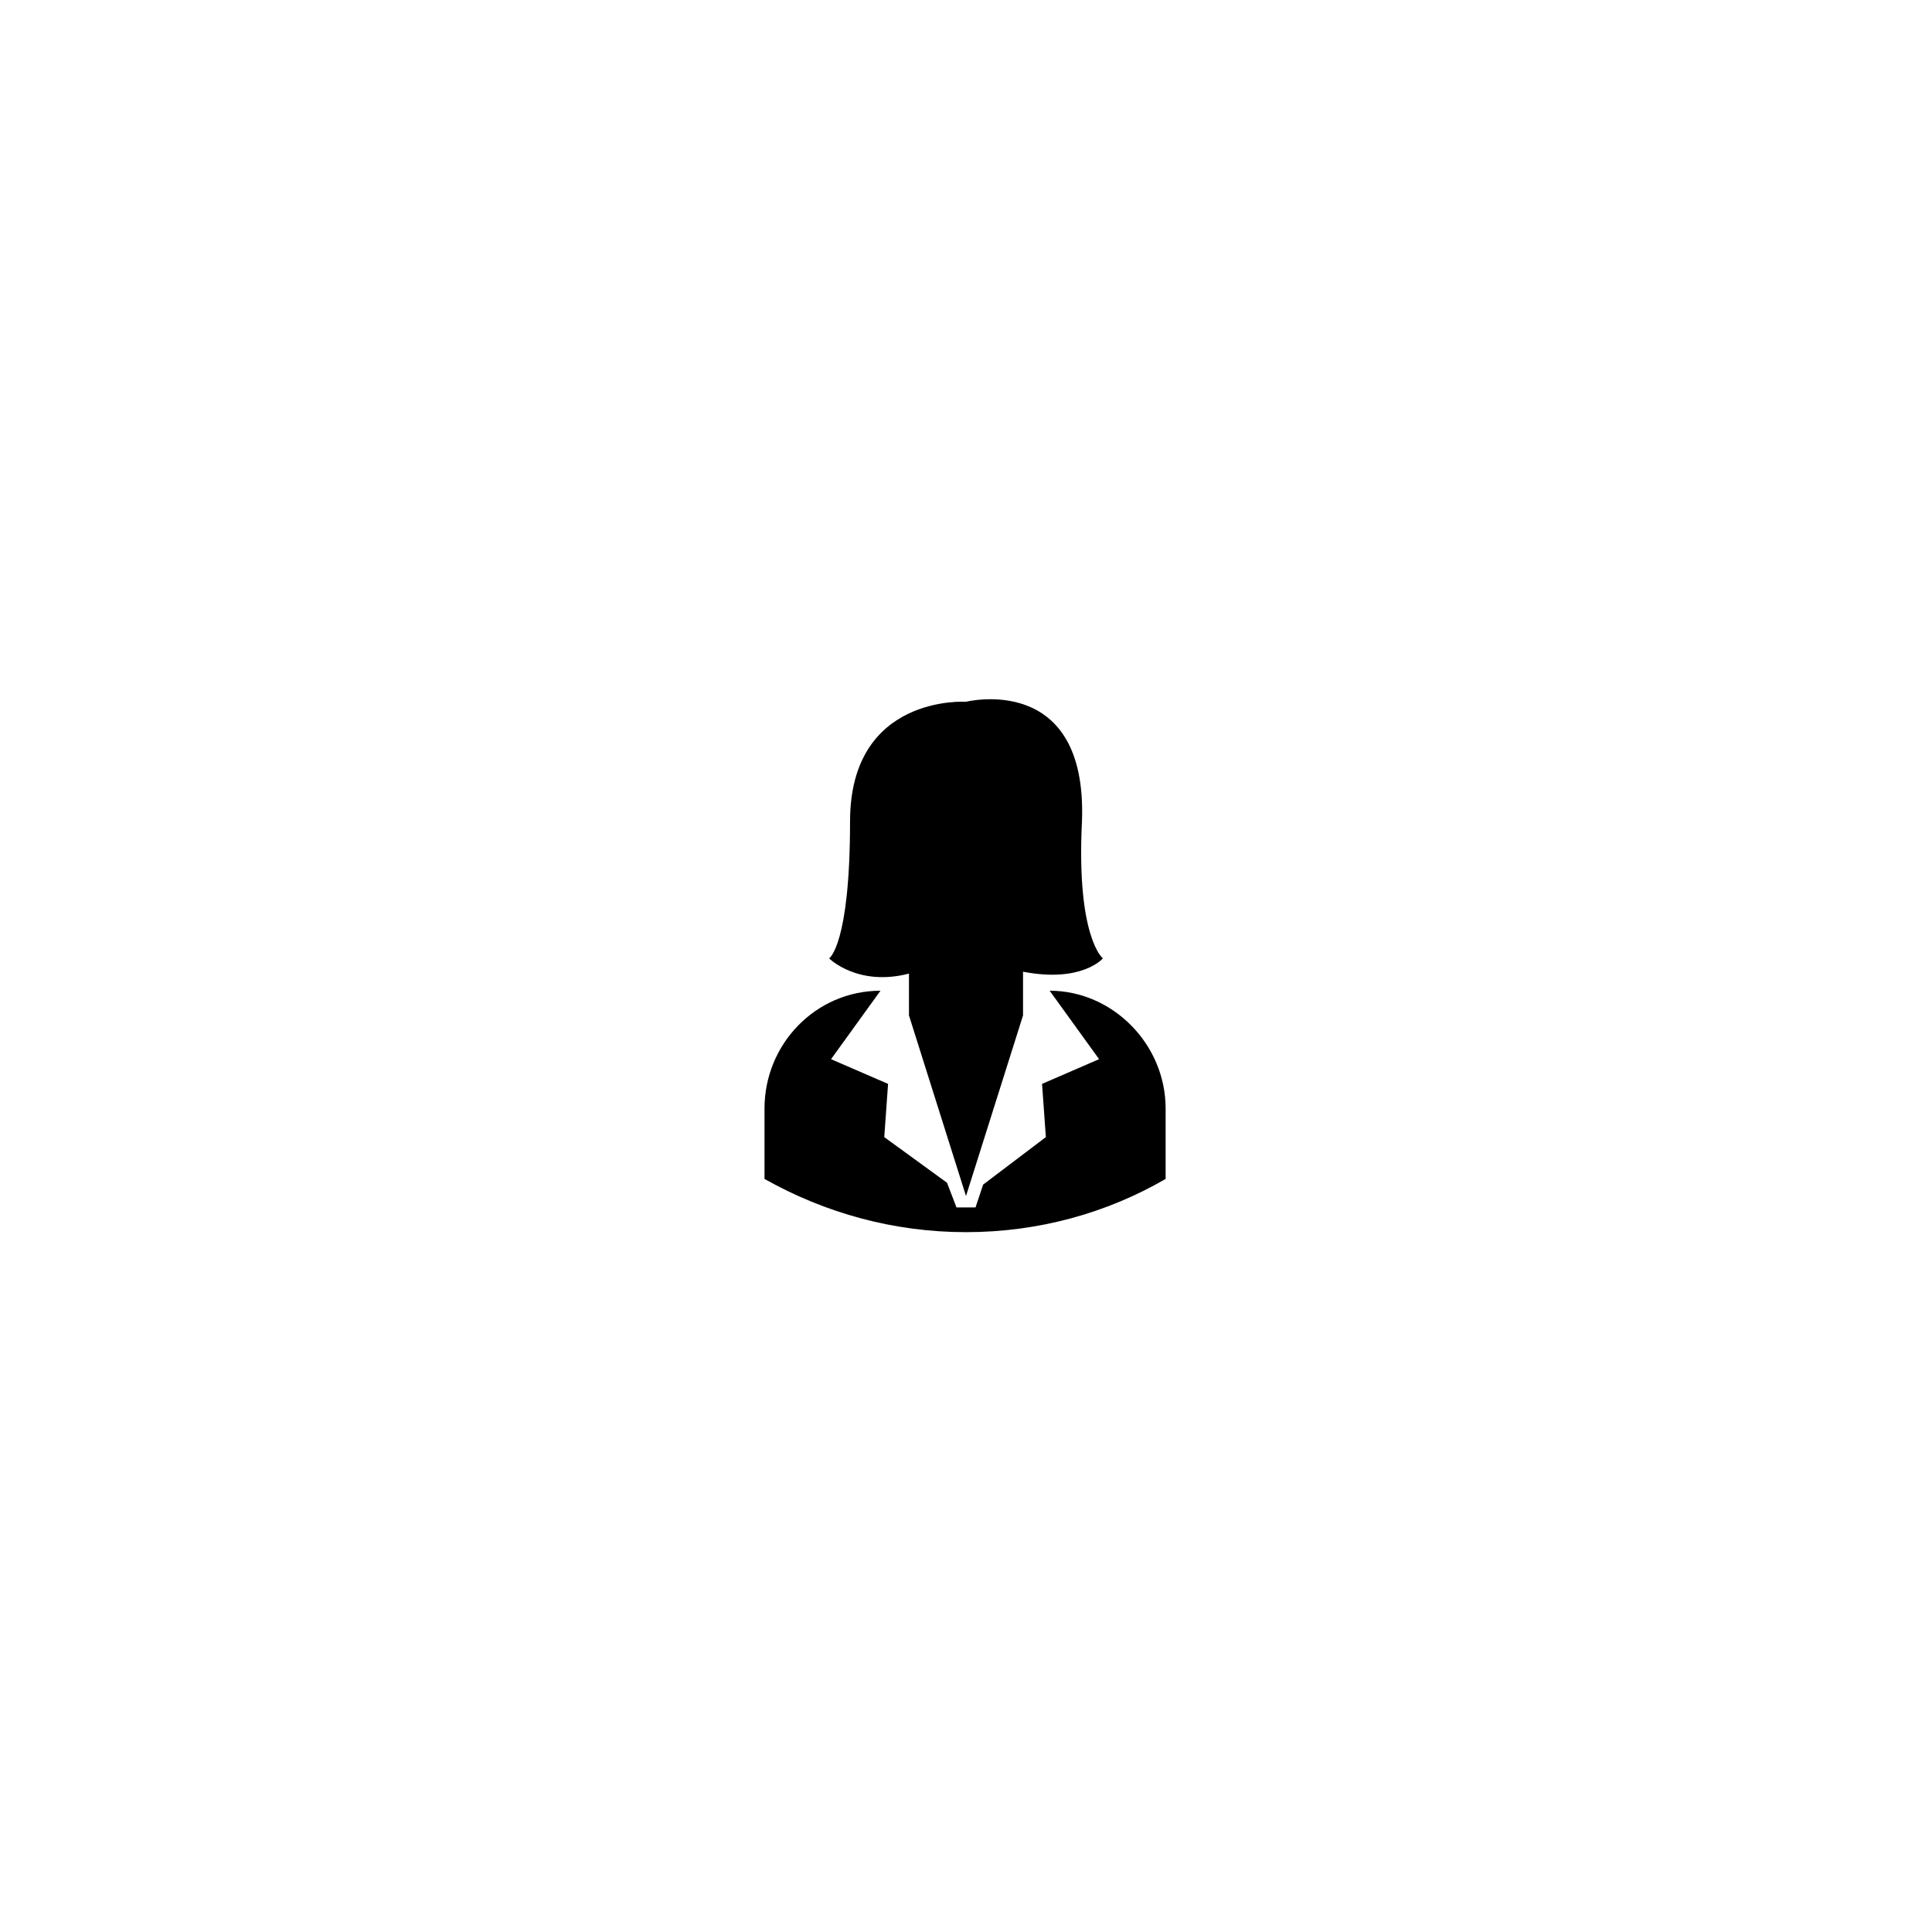
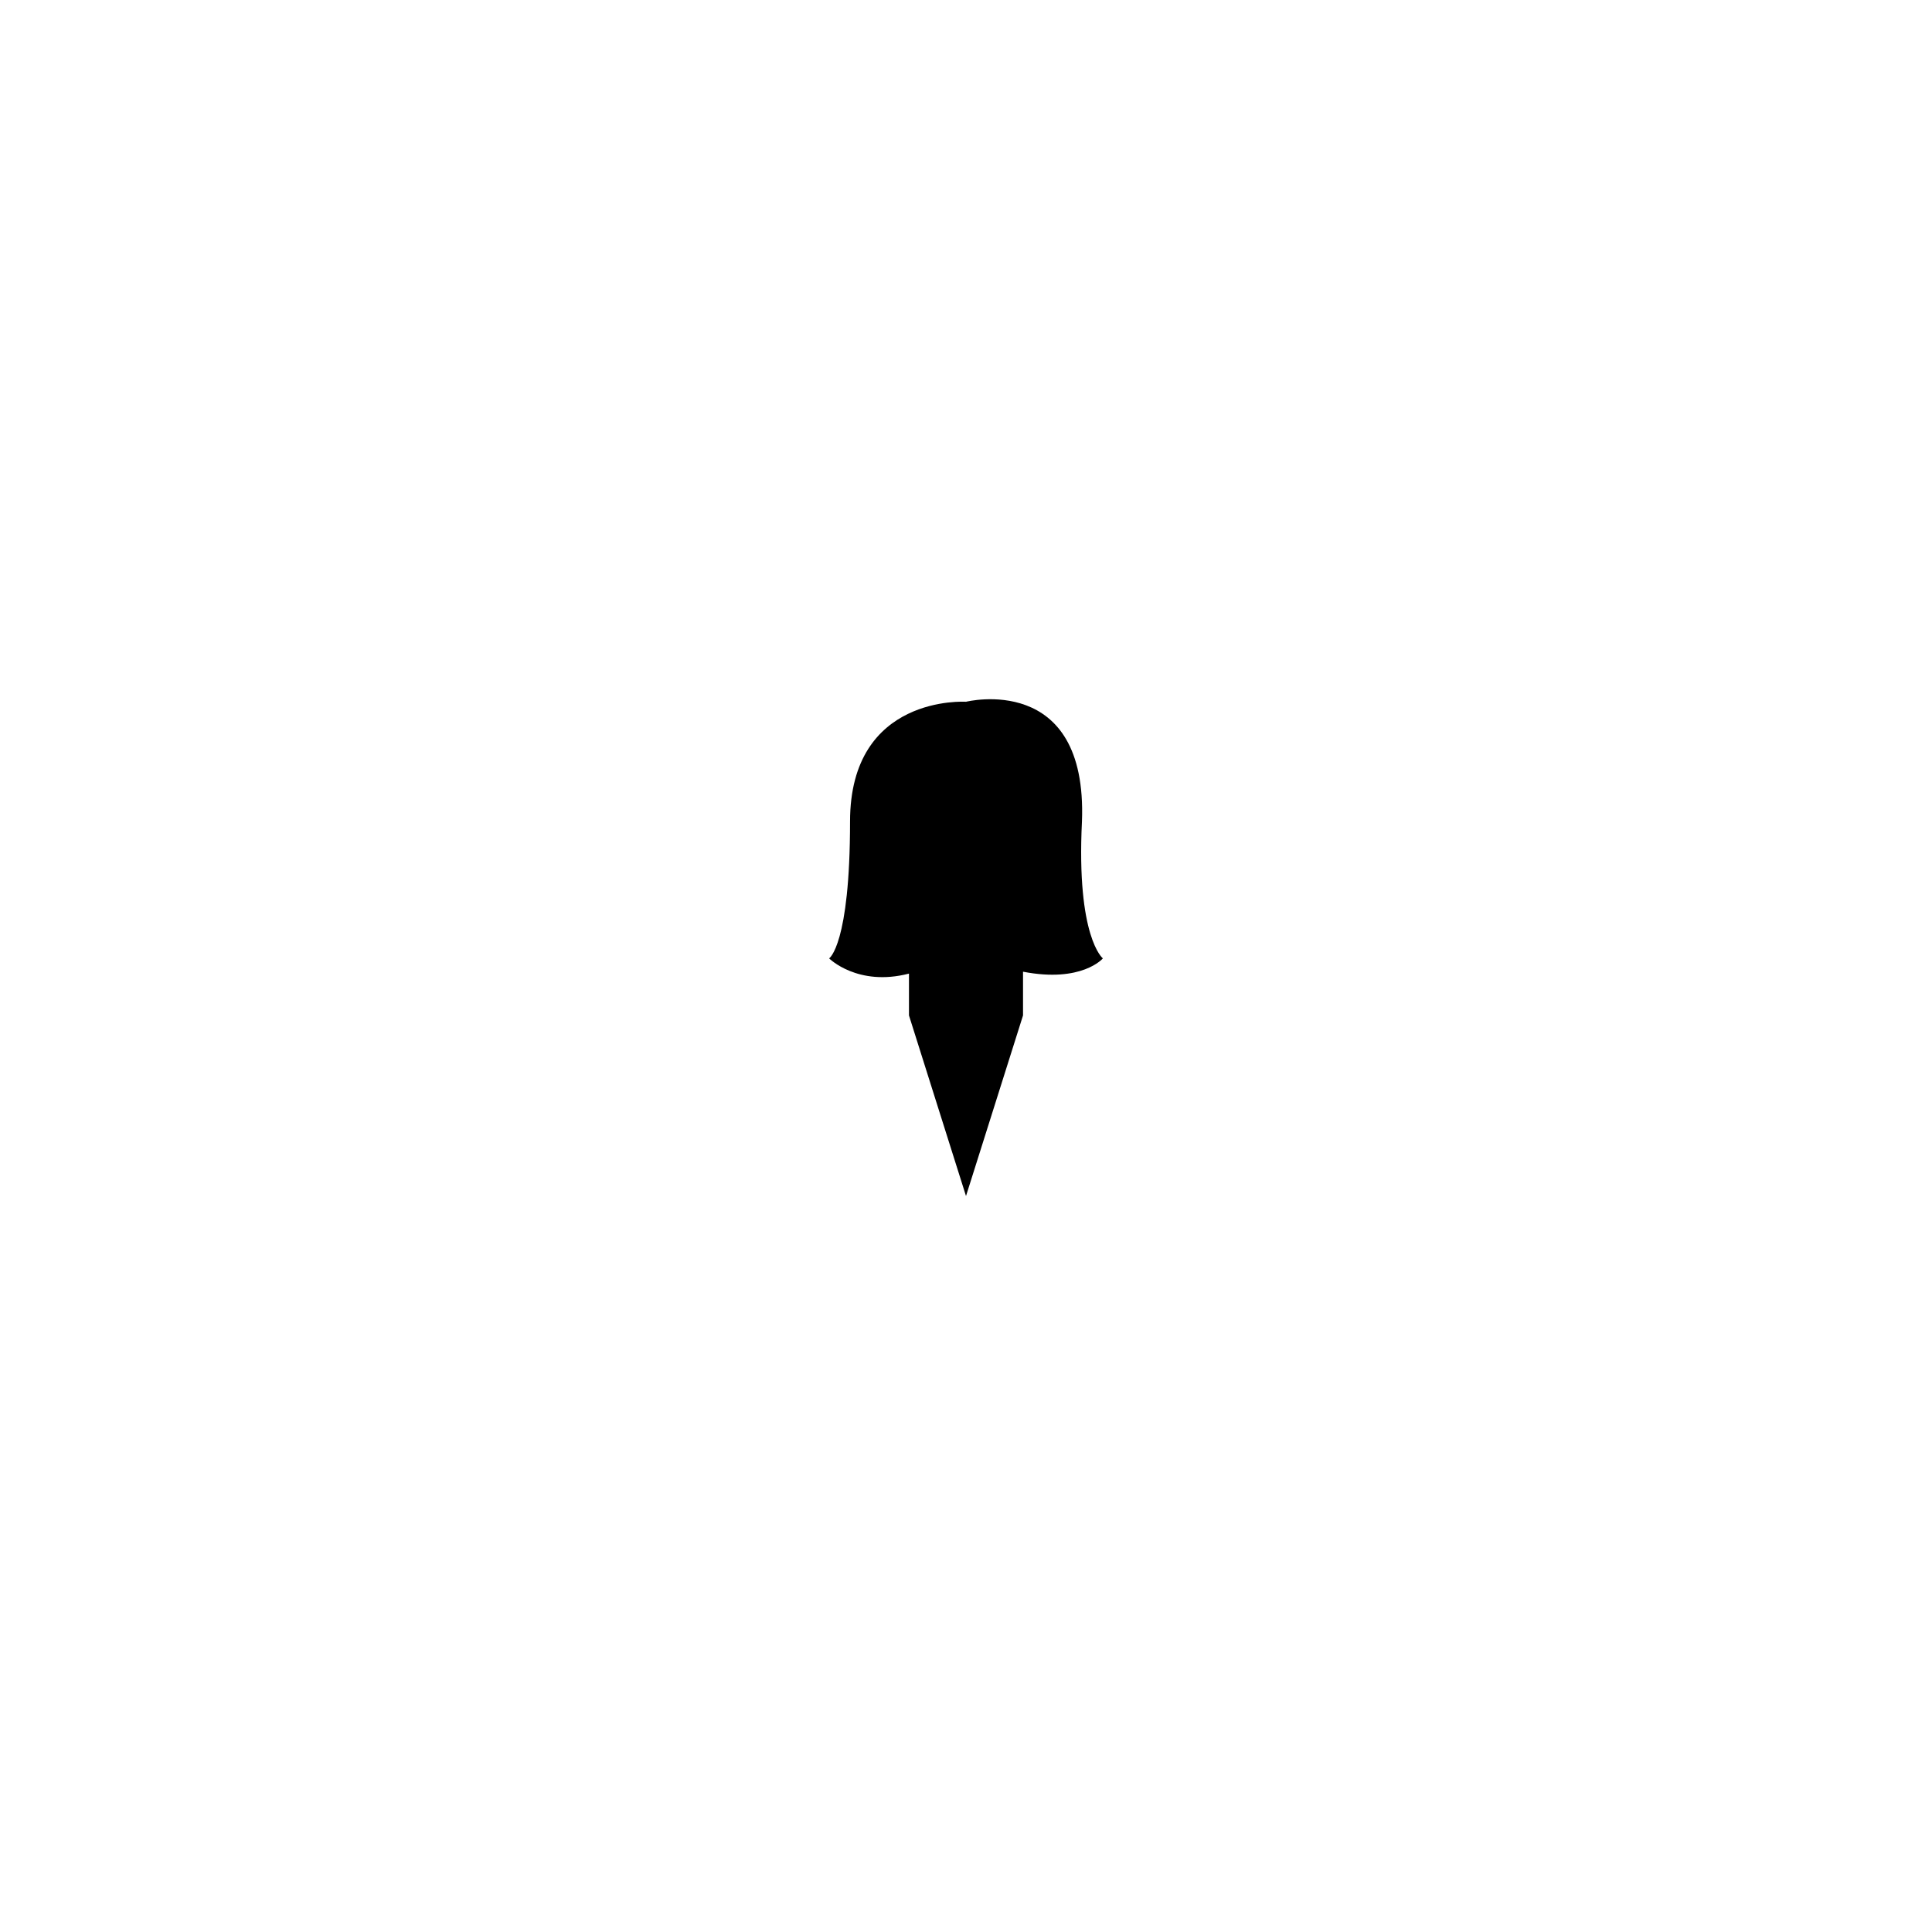
<svg xmlns="http://www.w3.org/2000/svg" fill="#000000" width="800px" height="800px" version="1.1" viewBox="144 144 512 512">
  <g>
-     <path d="m422.17 406.55 13.098 18.137-15.113 6.551 1.008 14.105-16.625 12.594-2.016 6.047h-5.039l-2.519-6.547-16.625-12.09 1.008-14.105-15.113-6.551 13.098-18.137c-17.129 0-30.73 14.105-30.73 31.234v18.641c16.117 9.066 34.258 14.105 53.402 14.105s37.281-5.039 52.898-14.105v-18.641c0-17.129-14.105-31.238-30.73-31.238z" />
    <path d="m430.73 361.71c1.512-39.801-30.73-31.738-30.73-31.738s-30.73-2.016-30.73 31.738c0 32.746-5.543 36.273-5.543 36.273s7.559 7.559 21.16 4.031v11.082l15.113 47.863 15.113-47.863v-11.586c15.617 3.023 21.16-3.527 21.16-3.527s-7.055-5.543-5.543-36.273z" />
  </g>
</svg>